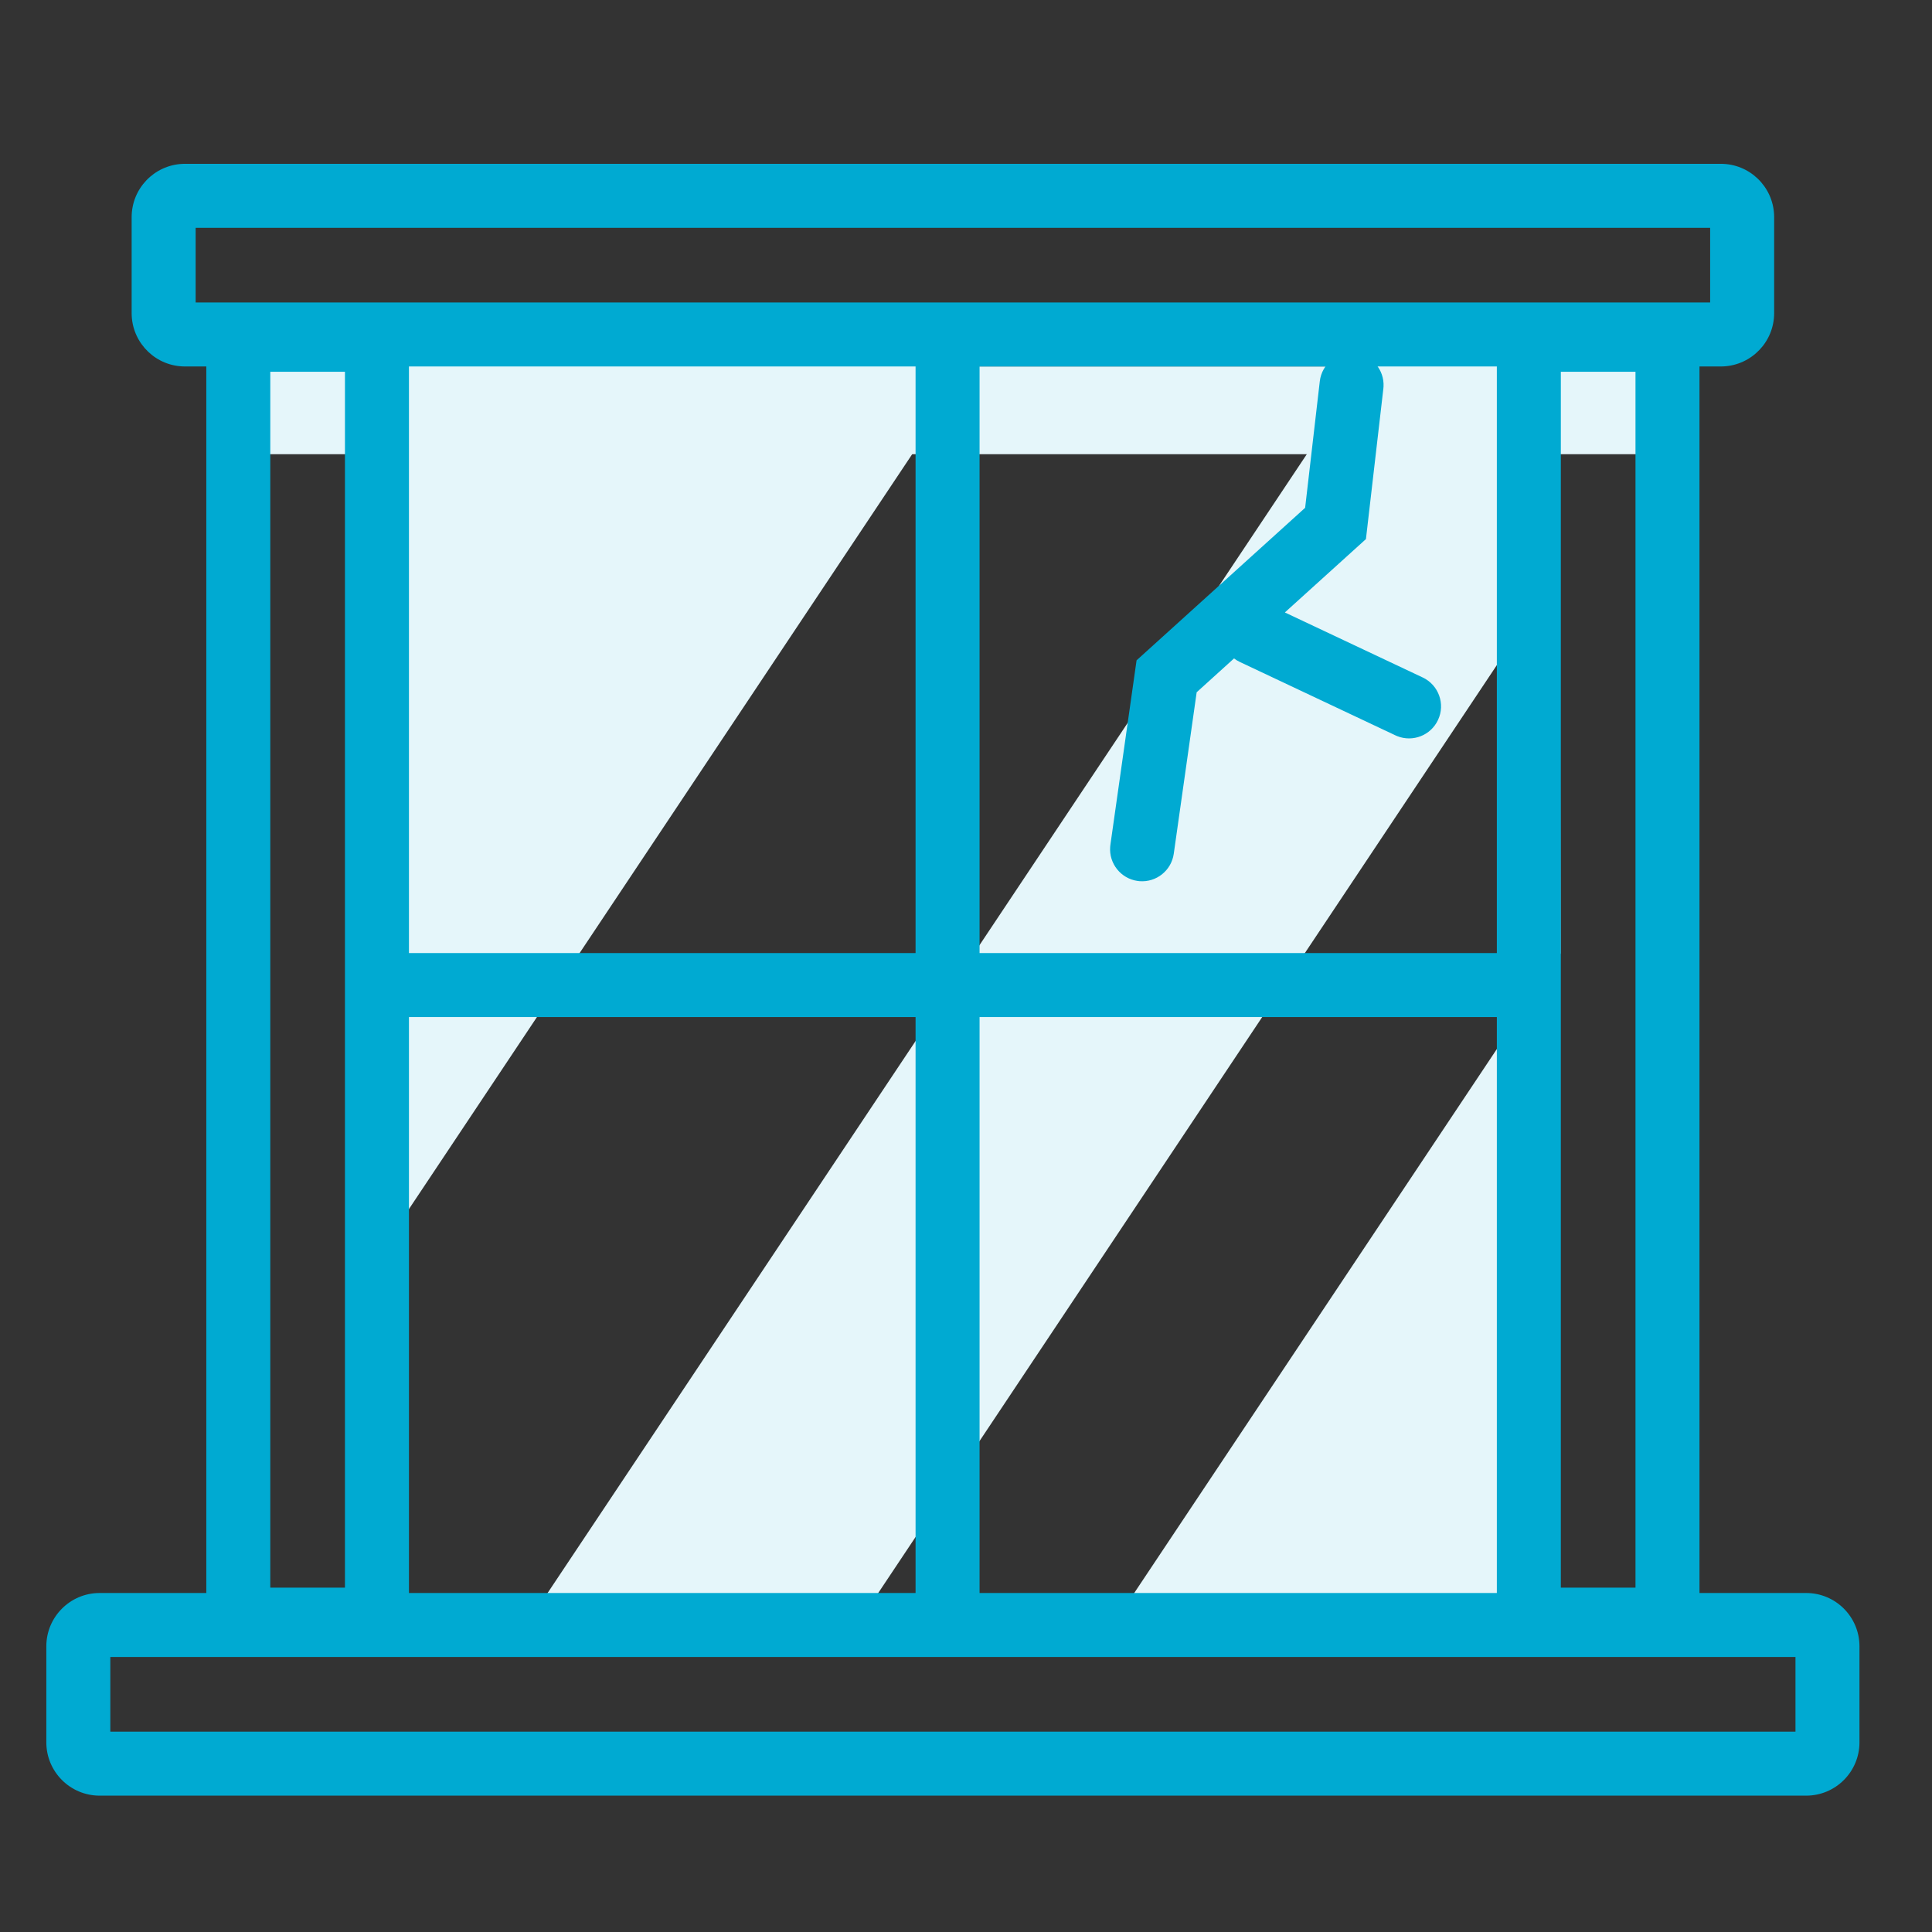
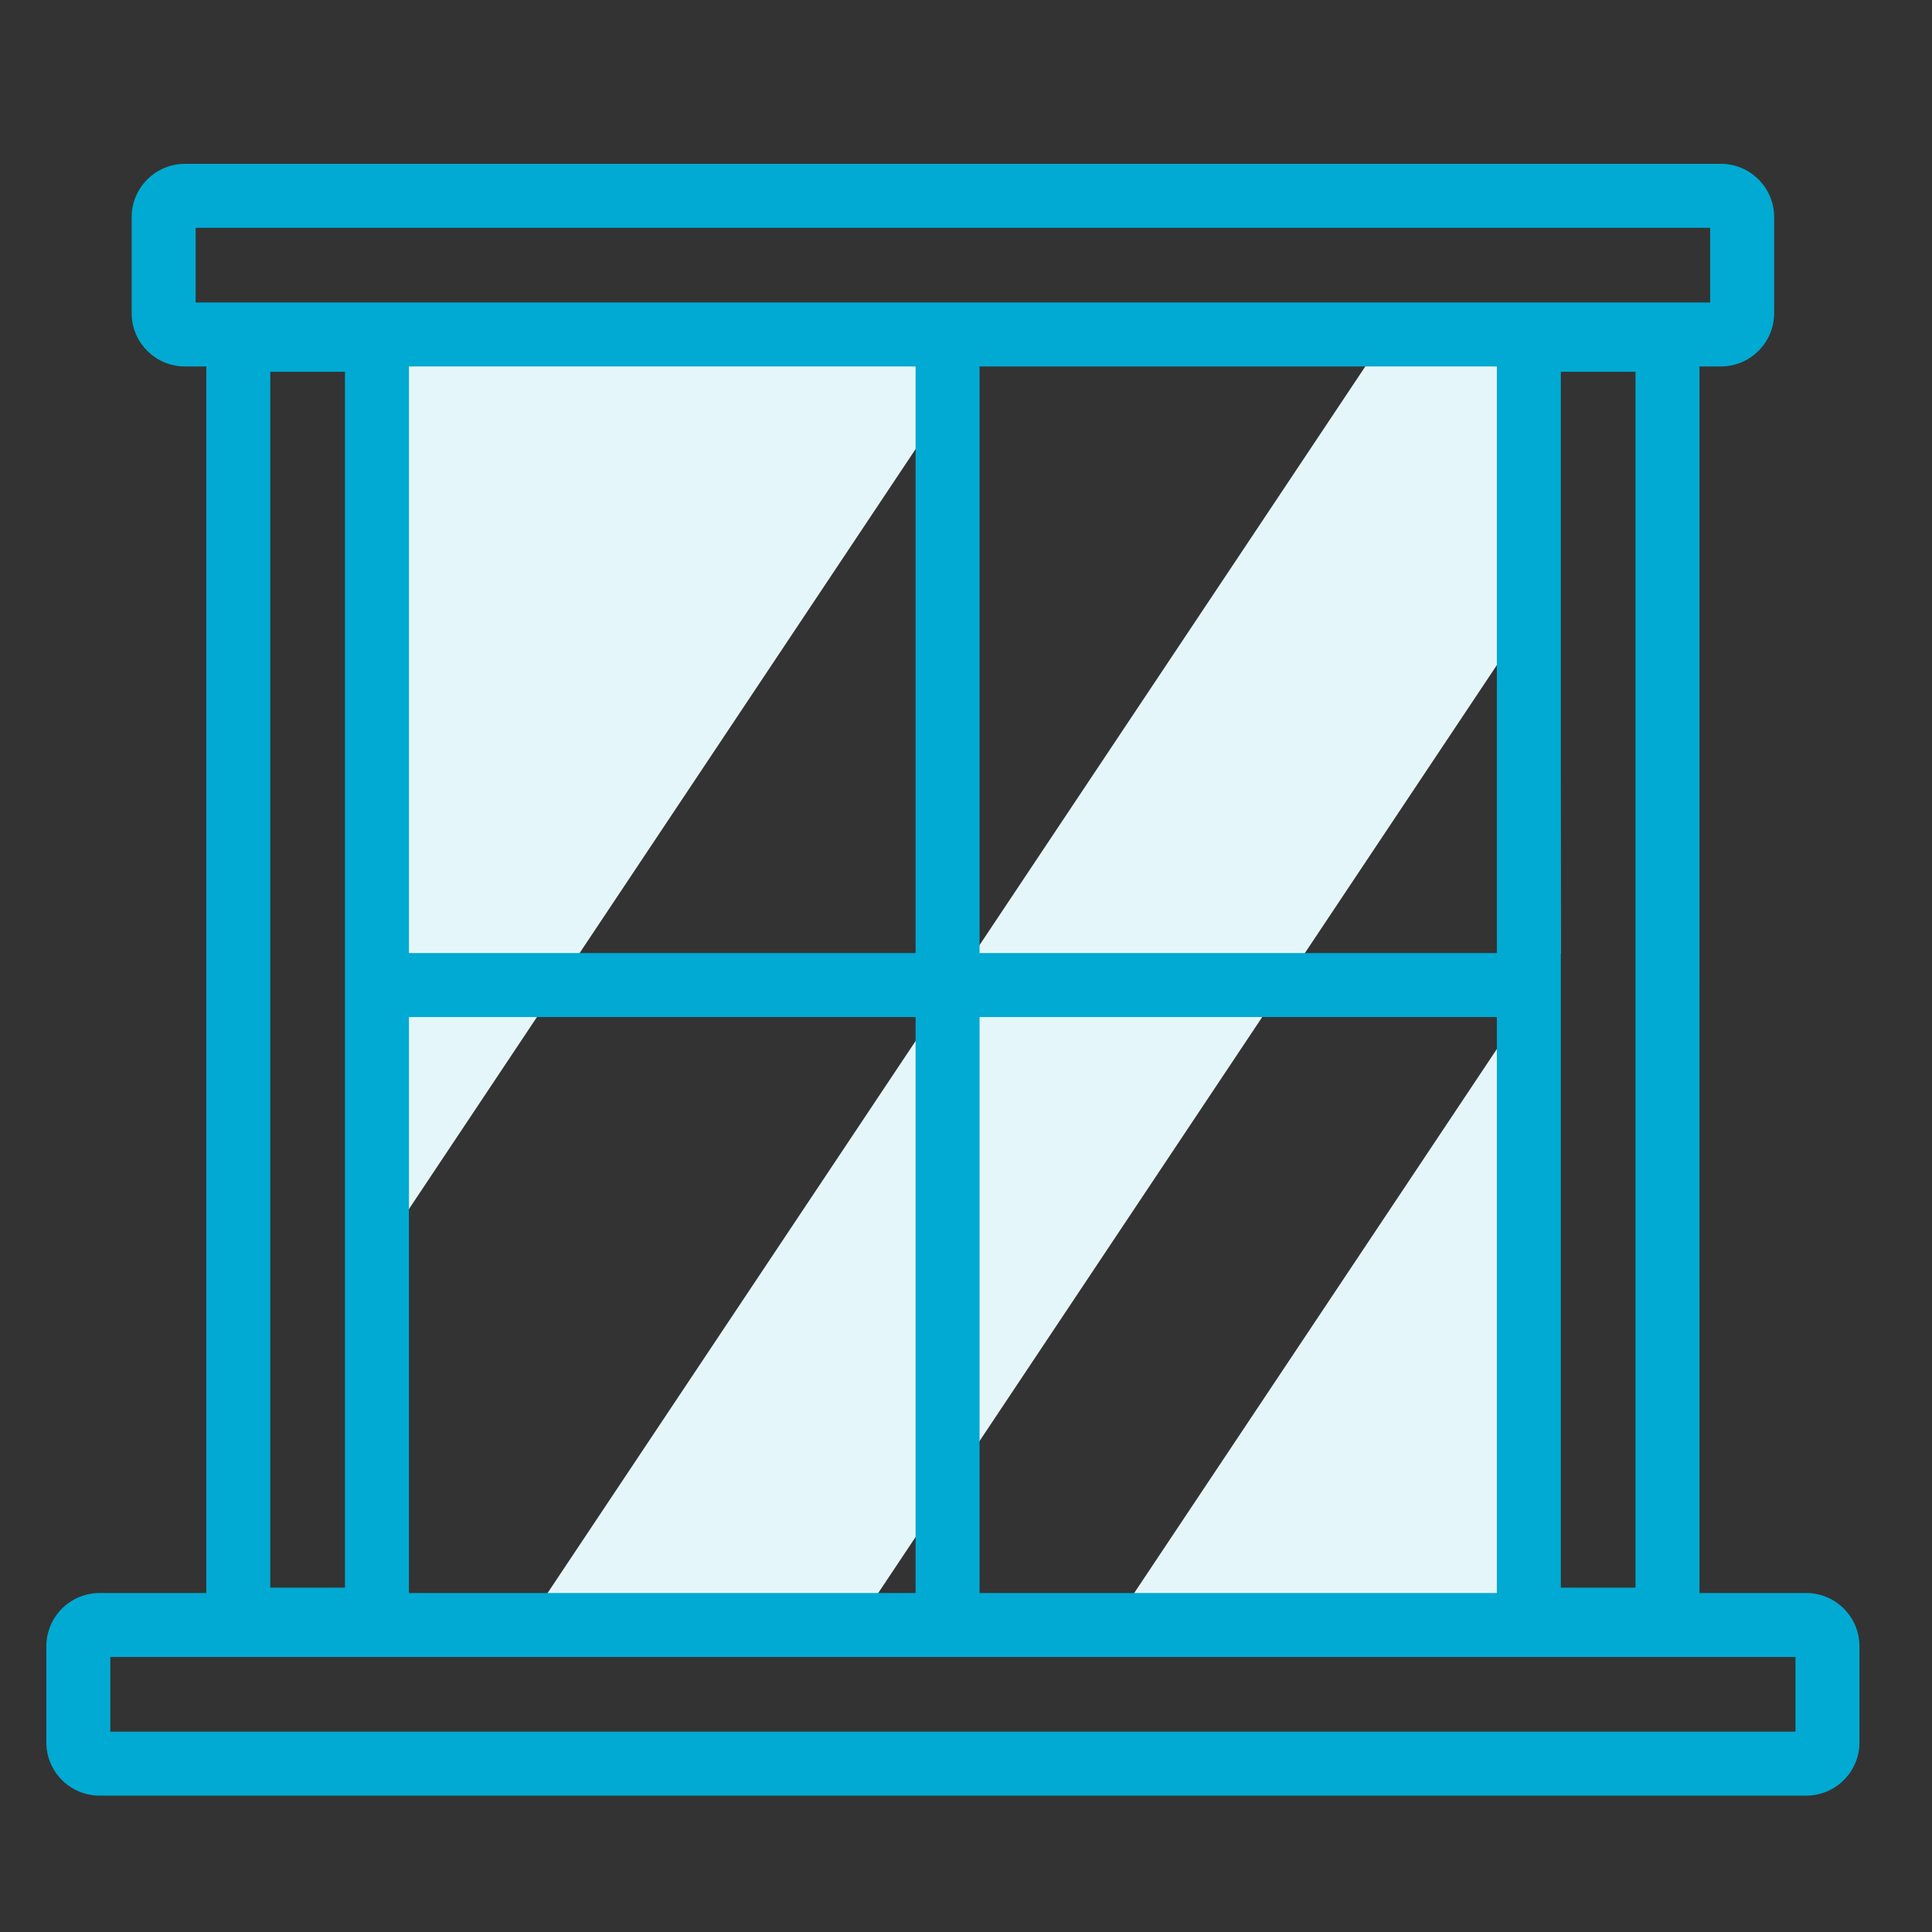
<svg xmlns="http://www.w3.org/2000/svg" width="148" height="148" viewBox="0 0 148 148">
  <rect x="0" y="0" width="148" height="148" fill="#333333" stroke="none" />
  <g fill="none" fill-rule="evenodd" transform="translate(3 12)">
    <path fill="#E5F6FA" d="M25.468,14.438 L115.342,14.438 L115.342,112.482 L25.468,112.482 L25.468,14.438 Z M72.448,14.438 L102.678,14.438 L37.315,112.482 L25.432,112.482 L25.214,85.29 L72.448,14.438 Z M116.55,61.035 L82.252,112.482 L62.643,112.482 L116.496,31.704 L116.55,61.035 Z" />
-     <polygon fill="#E5F6FA" points="15.255 16.073 124.738 16.073 124.738 22.794 15.255 22.794" />
    <path fill="#00AAD2" fill-rule="nonzero" d="M135.359,110.031 L4.634,110.031 C2.378,110.031 0.549,111.86 0.549,114.116 L0.549,121.47 C0.549,123.726 2.378,125.555 4.634,125.555 L135.359,125.555 C137.615,125.555 139.444,123.726 139.444,121.47 L139.444,114.116 C139.444,111.86 137.615,110.031 135.359,110.031 Z M134.542,114.933 L134.542,120.652 L5.451,120.652 L5.451,114.933 L134.542,114.933 Z" />
    <path fill="#00AAD2" d="M72.039,11.579 L72.039,61.009 L114.116,61.009 L114.116,65.911 L72.039,65.911 L72.039,114.525 L67.137,114.525 L67.137,65.911 L25.877,65.911 L25.877,61.009 L67.137,61.009 L67.137,11.579 L72.039,11.579 Z" />
    <path fill="#00AAD2" fill-rule="nonzero" d="M128.823,0.549 C131.011,0.549 132.797,2.269 132.903,4.43 L132.908,4.634 L132.908,11.987 C132.908,14.175 131.188,15.961 129.027,16.068 L128.823,16.073 L127.188,16.072 L127.189,110.44 C127.189,112.628 125.469,114.414 123.308,114.52 L123.104,114.525 L115.75,114.525 C113.563,114.525 111.776,112.805 111.67,110.644 L111.665,110.44 L111.665,16.072 L28.327,16.072 L28.328,110.44 C28.328,112.628 26.608,114.414 24.447,114.52 L24.243,114.525 L16.89,114.525 C14.702,114.525 12.916,112.805 12.809,110.644 L12.804,110.44 L12.804,16.072 L11.17,16.073 C8.983,16.073 7.196,14.353 7.09,12.191 L7.085,11.987 L7.085,4.634 C7.085,2.446 8.805,0.66 10.966,0.554 L11.17,0.549 L128.823,0.549 Z M122.286,16.481 L116.567,16.481 L116.567,109.622 L122.286,109.622 L122.286,16.481 Z M23.425,16.481 L17.706,16.481 L17.706,109.622 L23.425,109.622 L23.425,16.481 Z M128.005,5.451 L11.987,5.451 L11.987,11.17 L128.005,11.17 L128.005,5.451 Z" />
-     <path fill="#00AAD2" d="M111.706,23.227 C112.679,24.091 112.802,25.557 112.011,26.568 L111.911,26.687 L104.209,35.361 L95.898,36.402 L101.69,46.538 C102.362,47.713 101.954,49.211 100.778,49.882 C99.646,50.529 98.216,50.174 97.512,49.098 L97.434,48.97 L90.898,37.532 C90.809,37.377 90.74,37.217 90.688,37.054 L86.857,37.535 L78.323,46.663 C77.434,47.614 75.966,47.699 74.975,46.882 L74.859,46.78 C73.908,45.891 73.823,44.422 74.64,43.432 L74.742,43.315 L84.488,32.891 L101.768,30.726 L108.246,23.432 C109.145,22.42 110.694,22.328 111.706,23.227 Z" transform="rotate(-35 93.306 36.407)" />
  </g>
</svg>